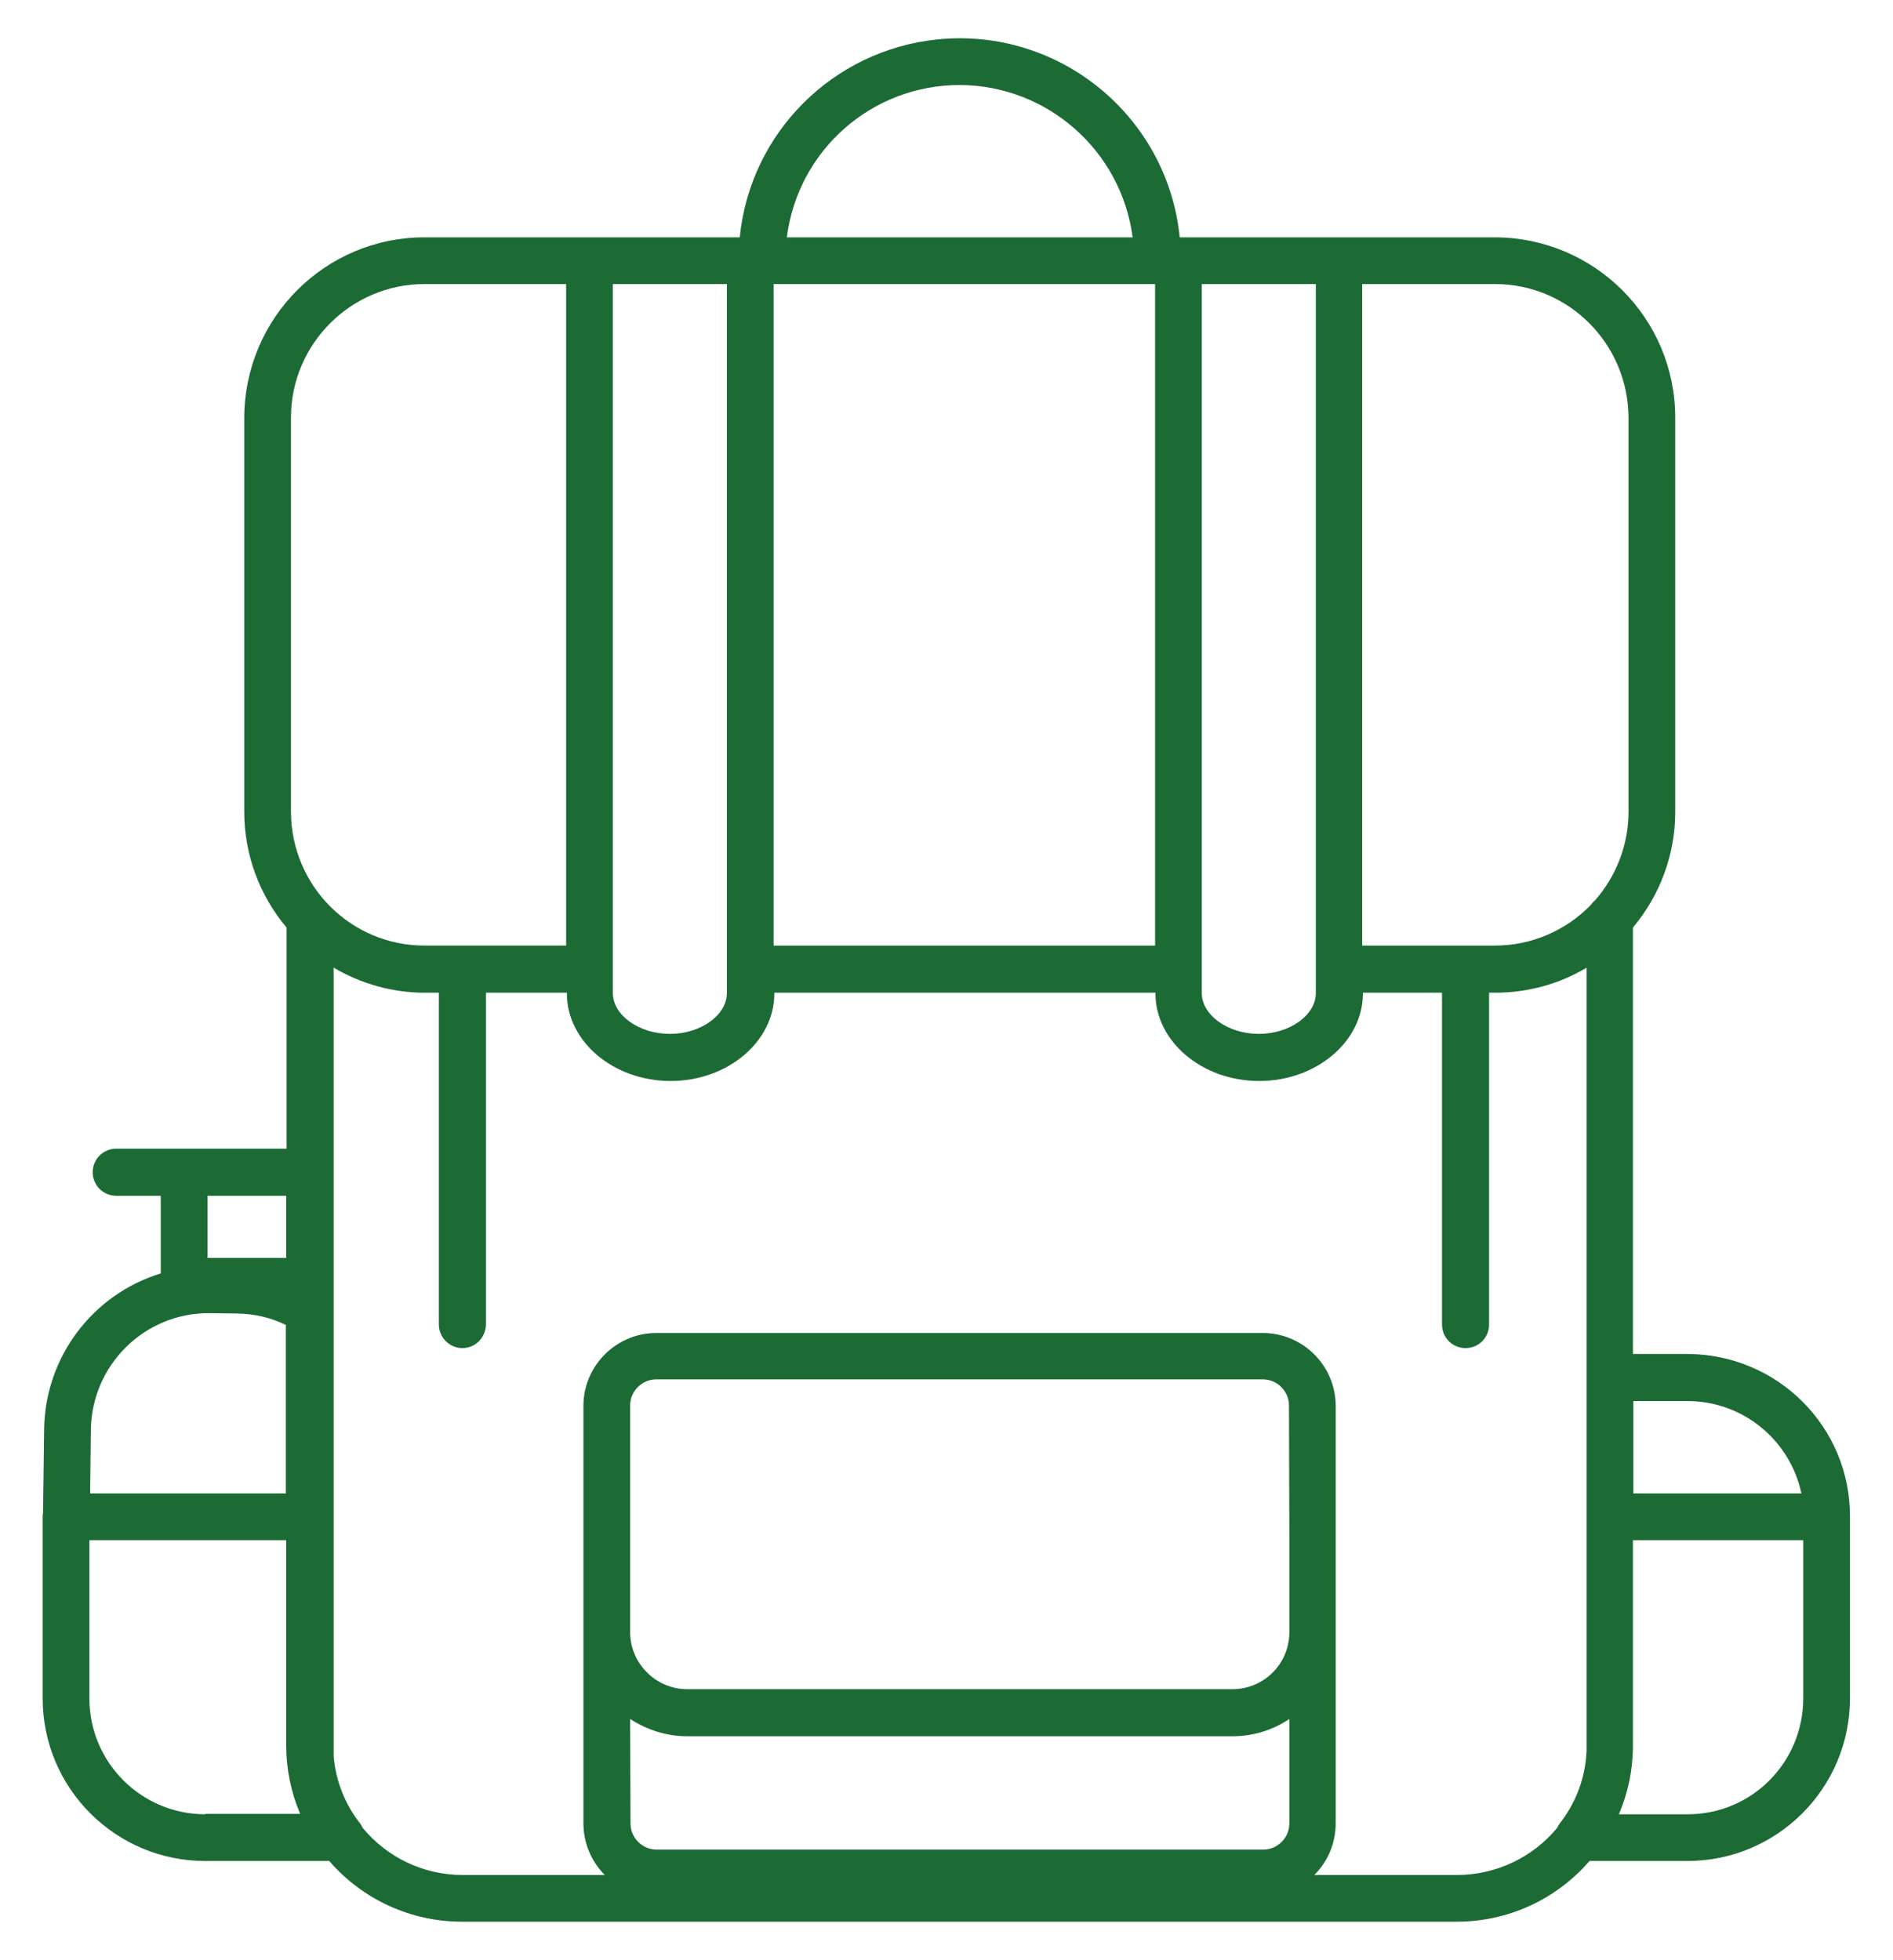
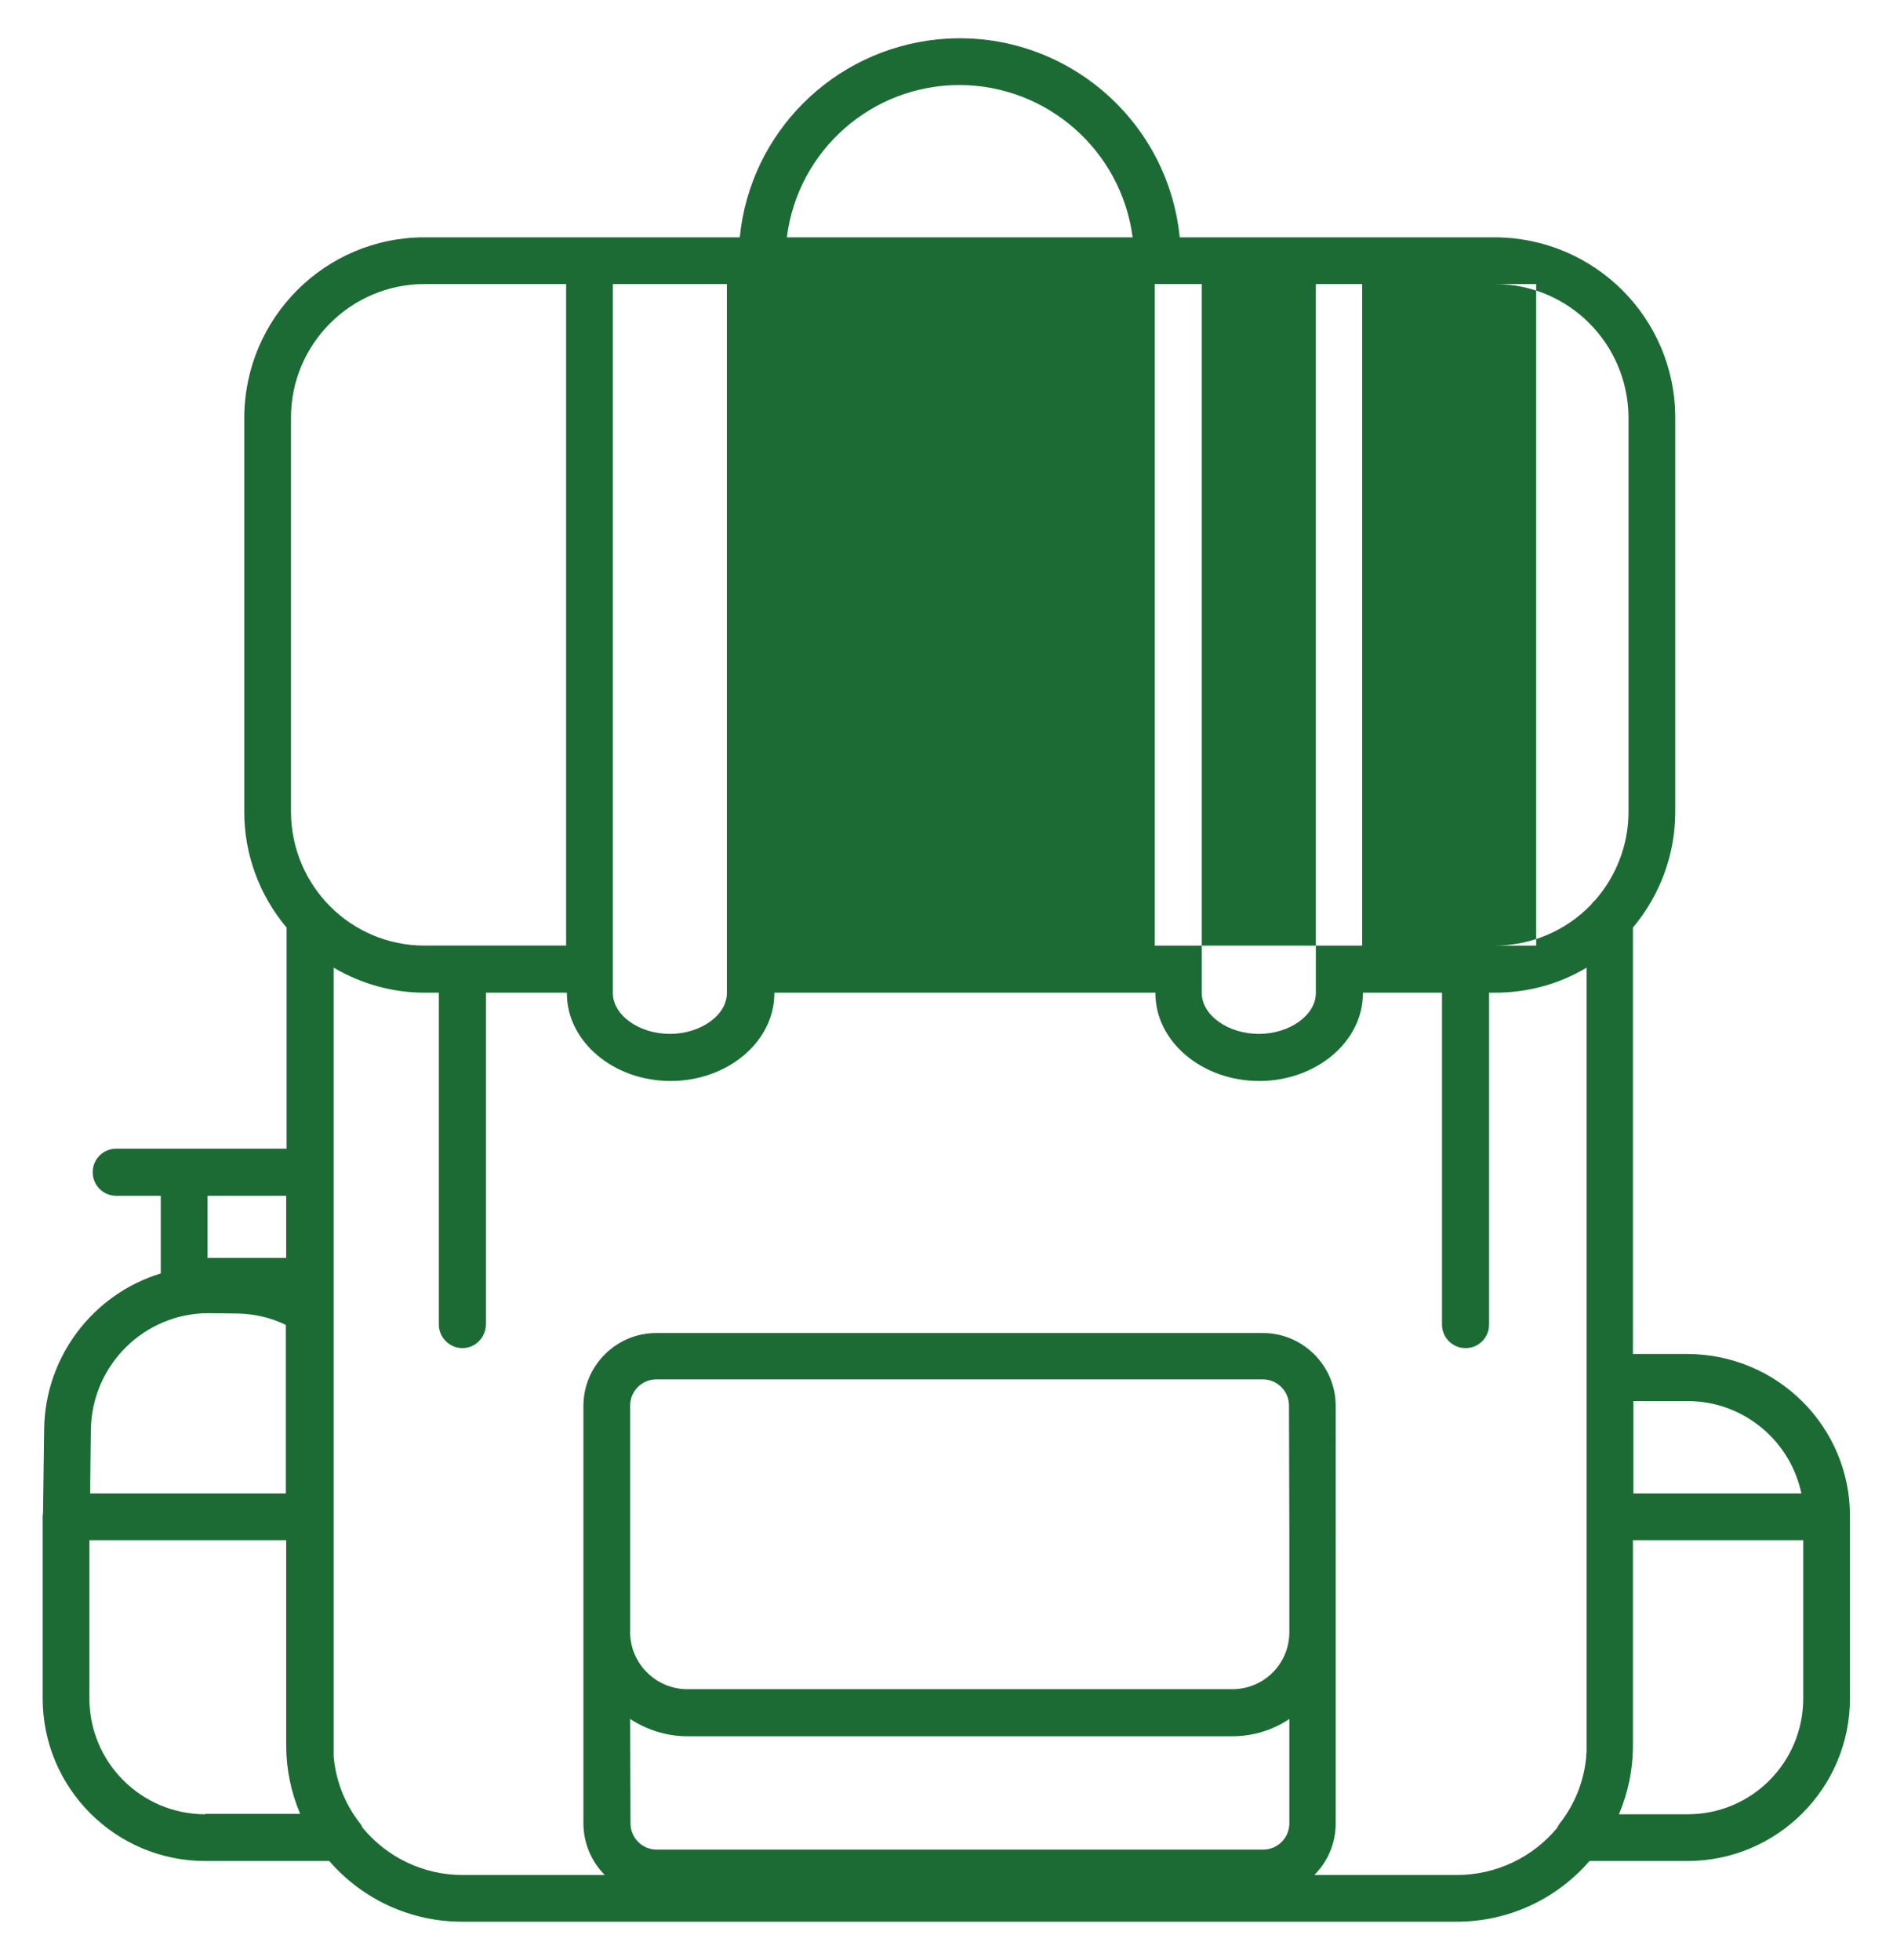
<svg xmlns="http://www.w3.org/2000/svg" version="1.1" id="Layer_1" x="0px" y="0px" viewBox="0 0 514.6 532.2" style="enable-background:new 0 0 514.6 532.2;" xml:space="preserve" width="200" height="207">
  <style type="text/css">
	.st0{fill:#1C6B35;}
</style>
  <title>backpack</title>
-   <path class="st0" d="M458.8,367.8h-14.9V251.9c7.4-8.8,11.5-19.9,11.5-31.4V113.3c0-27-21.9-48.9-49-49h-85.7  c-3.3-33-32.8-57.1-65.8-53.8c-28.5,2.9-51,25.4-53.8,53.8h-85.7c-27,0-48.9,21.9-49,49v107.2c0,11.5,4.1,22.6,11.5,31.4v60.1H31.6  c-3.5,0-6.4,2.8-6.4,6.4c0,3.5,2.8,6.4,6.4,6.4h12.1v21.1c-18.6,5.7-31.4,22.8-31.7,42.2L11.7,411c-0.1,0.4-0.1,0.7-0.1,1.1l0,0  v49.3c0,24.4,19.8,44.2,44.2,44.2h33.7c9.1,10.5,22.2,16.5,36.1,16.5h270.4c13.9,0,27-6,36.1-16.5h26.6c24.4,0,44.2-19.8,44.2-44.2  V412C503,387.6,483.2,367.9,458.8,367.8z M458.8,380.6c14.9,0,27.8,10.5,30.9,25.1h-45.7v-25.1H458.8z M442.7,113.3v107.2  c0,8.8-3.3,17.4-9.1,24c-0.5,0.4-0.8,0.8-1.2,1.3c-6.8,7-16.2,11-26,11h-36.1V77h36.1C426.4,77,442.6,93.2,442.7,113.3z   M313.9,256.8H210.3V77h103.7V256.8z M166.6,77h31v192.7c0,6-7.1,11.1-15.5,11.1s-15.5-5.1-15.5-11.1L166.6,77z M326.7,77h31v192.7  c0,6-7.1,11.1-15.5,11.1s-15.5-5.1-15.5-11.1L326.7,77z M260.9,22.9c23.8,0.1,43.9,17.8,47,41.4h-94C216.9,40.6,237,22.9,260.9,22.9  z M79.1,113.3c0-20,16.3-36.3,36.3-36.3h38.5v179.8h-38.5c-20,0-36.2-16.2-36.3-36.3L79.1,113.3z M74.8,324.8h3v16.9H56.4v-16.9  H74.8z M56.7,356.7h0.4l7.6,0.1c4.5,0.1,8.9,1.1,13,3.1v45.8H24.5l0.2-17.4C25,370.8,39.2,356.7,56.7,356.7z M55.8,492.9  c-17.4,0-31.5-14.1-31.5-31.5v-43h53.5v55.8c0,6.4,1.3,12.7,3.8,18.6H55.8z M171.3,467c4.6,3,10,4.7,15.5,4.7H335  c5.5,0,10.9-1.6,15.5-4.7v28.4c0,3.9-3.2,7.1-7.1,7.1H178.5c-3.9,0-7.1-3.2-7.1-7.1L171.3,467z M350.5,416.9v26.5  c0,8.6-6.9,15.5-15.5,15.5H186.8c-8.5,0-15.5-7-15.5-15.5v-61.6c0-3.9,3.2-7.1,7.1-7.1h164.9c3.9,0,7.1,3.2,7.1,7.1L350.5,416.9z   M396.1,509.4h-38.8c3.7-3.7,5.8-8.7,5.8-14V381.9c0-10.9-8.9-19.8-19.8-19.8H178.4c-10.9,0-19.8,8.9-19.8,19.8v113.5  c0,5.2,2.1,10.3,5.8,14h-38.7c-10.5,0-20.4-4.7-27.1-12.8c-0.2-0.4-0.4-0.8-0.7-1.2c-4.1-5.2-6.6-11.5-7.2-18.2c0-0.2,0-0.3,0-0.5  s0-0.6,0-0.9c0-0.5,0-1,0-1.5V356.1l0,0v-8l0,0v-29.6l0,0v-55.7c7.5,4.4,16,6.8,24.7,6.8h3.9v90.2c0,3.5,2.9,6.4,6.4,6.4  c3.5,0,6.3-2.8,6.4-6.4v-90.2h22v0.2c0,13.1,12.7,23.8,28.2,23.8s28.2-10.7,28.2-23.8v-0.2h103.6v0.2c0,13.1,12.7,23.8,28.2,23.8  c15.5,0,28.2-10.7,28.2-23.8v-0.2H392v90.2c0,3.5,2.8,6.4,6.4,6.4c3.5,0,6.4-2.8,6.4-6.4v-90.2h1.7c8.7,0,17.3-2.3,24.8-6.8v211.5  c0,0.5,0,1.1,0,1.6l-0.1,0.9c0,0.2,0,0.4,0,0.5c-0.6,6.6-3.1,12.9-7.2,18.1c-0.3,0.4-0.5,0.8-0.7,1.2  C416.6,504.7,406.6,509.4,396.1,509.4L396.1,509.4z M458.8,492.9h-18.7c2.5-5.9,3.8-12.2,3.8-18.6v-55.9h46.3v43  C490.2,478.8,476.2,492.9,458.8,492.9L458.8,492.9z" />
+   <path class="st0" d="M458.8,367.8h-14.9V251.9c7.4-8.8,11.5-19.9,11.5-31.4V113.3c0-27-21.9-48.9-49-49h-85.7  c-3.3-33-32.8-57.1-65.8-53.8c-28.5,2.9-51,25.4-53.8,53.8h-85.7c-27,0-48.9,21.9-49,49v107.2c0,11.5,4.1,22.6,11.5,31.4v60.1H31.6  c-3.5,0-6.4,2.8-6.4,6.4c0,3.5,2.8,6.4,6.4,6.4h12.1v21.1c-18.6,5.7-31.4,22.8-31.7,42.2L11.7,411c-0.1,0.4-0.1,0.7-0.1,1.1l0,0  v49.3c0,24.4,19.8,44.2,44.2,44.2h33.7c9.1,10.5,22.2,16.5,36.1,16.5h270.4c13.9,0,27-6,36.1-16.5h26.6c24.4,0,44.2-19.8,44.2-44.2  V412C503,387.6,483.2,367.9,458.8,367.8z M458.8,380.6c14.9,0,27.8,10.5,30.9,25.1h-45.7v-25.1H458.8z M442.7,113.3v107.2  c0,8.8-3.3,17.4-9.1,24c-0.5,0.4-0.8,0.8-1.2,1.3c-6.8,7-16.2,11-26,11h-36.1V77h36.1C426.4,77,442.6,93.2,442.7,113.3z   M313.9,256.8V77h103.7V256.8z M166.6,77h31v192.7c0,6-7.1,11.1-15.5,11.1s-15.5-5.1-15.5-11.1L166.6,77z M326.7,77h31v192.7  c0,6-7.1,11.1-15.5,11.1s-15.5-5.1-15.5-11.1L326.7,77z M260.9,22.9c23.8,0.1,43.9,17.8,47,41.4h-94C216.9,40.6,237,22.9,260.9,22.9  z M79.1,113.3c0-20,16.3-36.3,36.3-36.3h38.5v179.8h-38.5c-20,0-36.2-16.2-36.3-36.3L79.1,113.3z M74.8,324.8h3v16.9H56.4v-16.9  H74.8z M56.7,356.7h0.4l7.6,0.1c4.5,0.1,8.9,1.1,13,3.1v45.8H24.5l0.2-17.4C25,370.8,39.2,356.7,56.7,356.7z M55.8,492.9  c-17.4,0-31.5-14.1-31.5-31.5v-43h53.5v55.8c0,6.4,1.3,12.7,3.8,18.6H55.8z M171.3,467c4.6,3,10,4.7,15.5,4.7H335  c5.5,0,10.9-1.6,15.5-4.7v28.4c0,3.9-3.2,7.1-7.1,7.1H178.5c-3.9,0-7.1-3.2-7.1-7.1L171.3,467z M350.5,416.9v26.5  c0,8.6-6.9,15.5-15.5,15.5H186.8c-8.5,0-15.5-7-15.5-15.5v-61.6c0-3.9,3.2-7.1,7.1-7.1h164.9c3.9,0,7.1,3.2,7.1,7.1L350.5,416.9z   M396.1,509.4h-38.8c3.7-3.7,5.8-8.7,5.8-14V381.9c0-10.9-8.9-19.8-19.8-19.8H178.4c-10.9,0-19.8,8.9-19.8,19.8v113.5  c0,5.2,2.1,10.3,5.8,14h-38.7c-10.5,0-20.4-4.7-27.1-12.8c-0.2-0.4-0.4-0.8-0.7-1.2c-4.1-5.2-6.6-11.5-7.2-18.2c0-0.2,0-0.3,0-0.5  s0-0.6,0-0.9c0-0.5,0-1,0-1.5V356.1l0,0v-8l0,0v-29.6l0,0v-55.7c7.5,4.4,16,6.8,24.7,6.8h3.9v90.2c0,3.5,2.9,6.4,6.4,6.4  c3.5,0,6.3-2.8,6.4-6.4v-90.2h22v0.2c0,13.1,12.7,23.8,28.2,23.8s28.2-10.7,28.2-23.8v-0.2h103.6v0.2c0,13.1,12.7,23.8,28.2,23.8  c15.5,0,28.2-10.7,28.2-23.8v-0.2H392v90.2c0,3.5,2.8,6.4,6.4,6.4c3.5,0,6.4-2.8,6.4-6.4v-90.2h1.7c8.7,0,17.3-2.3,24.8-6.8v211.5  c0,0.5,0,1.1,0,1.6l-0.1,0.9c0,0.2,0,0.4,0,0.5c-0.6,6.6-3.1,12.9-7.2,18.1c-0.3,0.4-0.5,0.8-0.7,1.2  C416.6,504.7,406.6,509.4,396.1,509.4L396.1,509.4z M458.8,492.9h-18.7c2.5-5.9,3.8-12.2,3.8-18.6v-55.9h46.3v43  C490.2,478.8,476.2,492.9,458.8,492.9L458.8,492.9z" />
</svg>